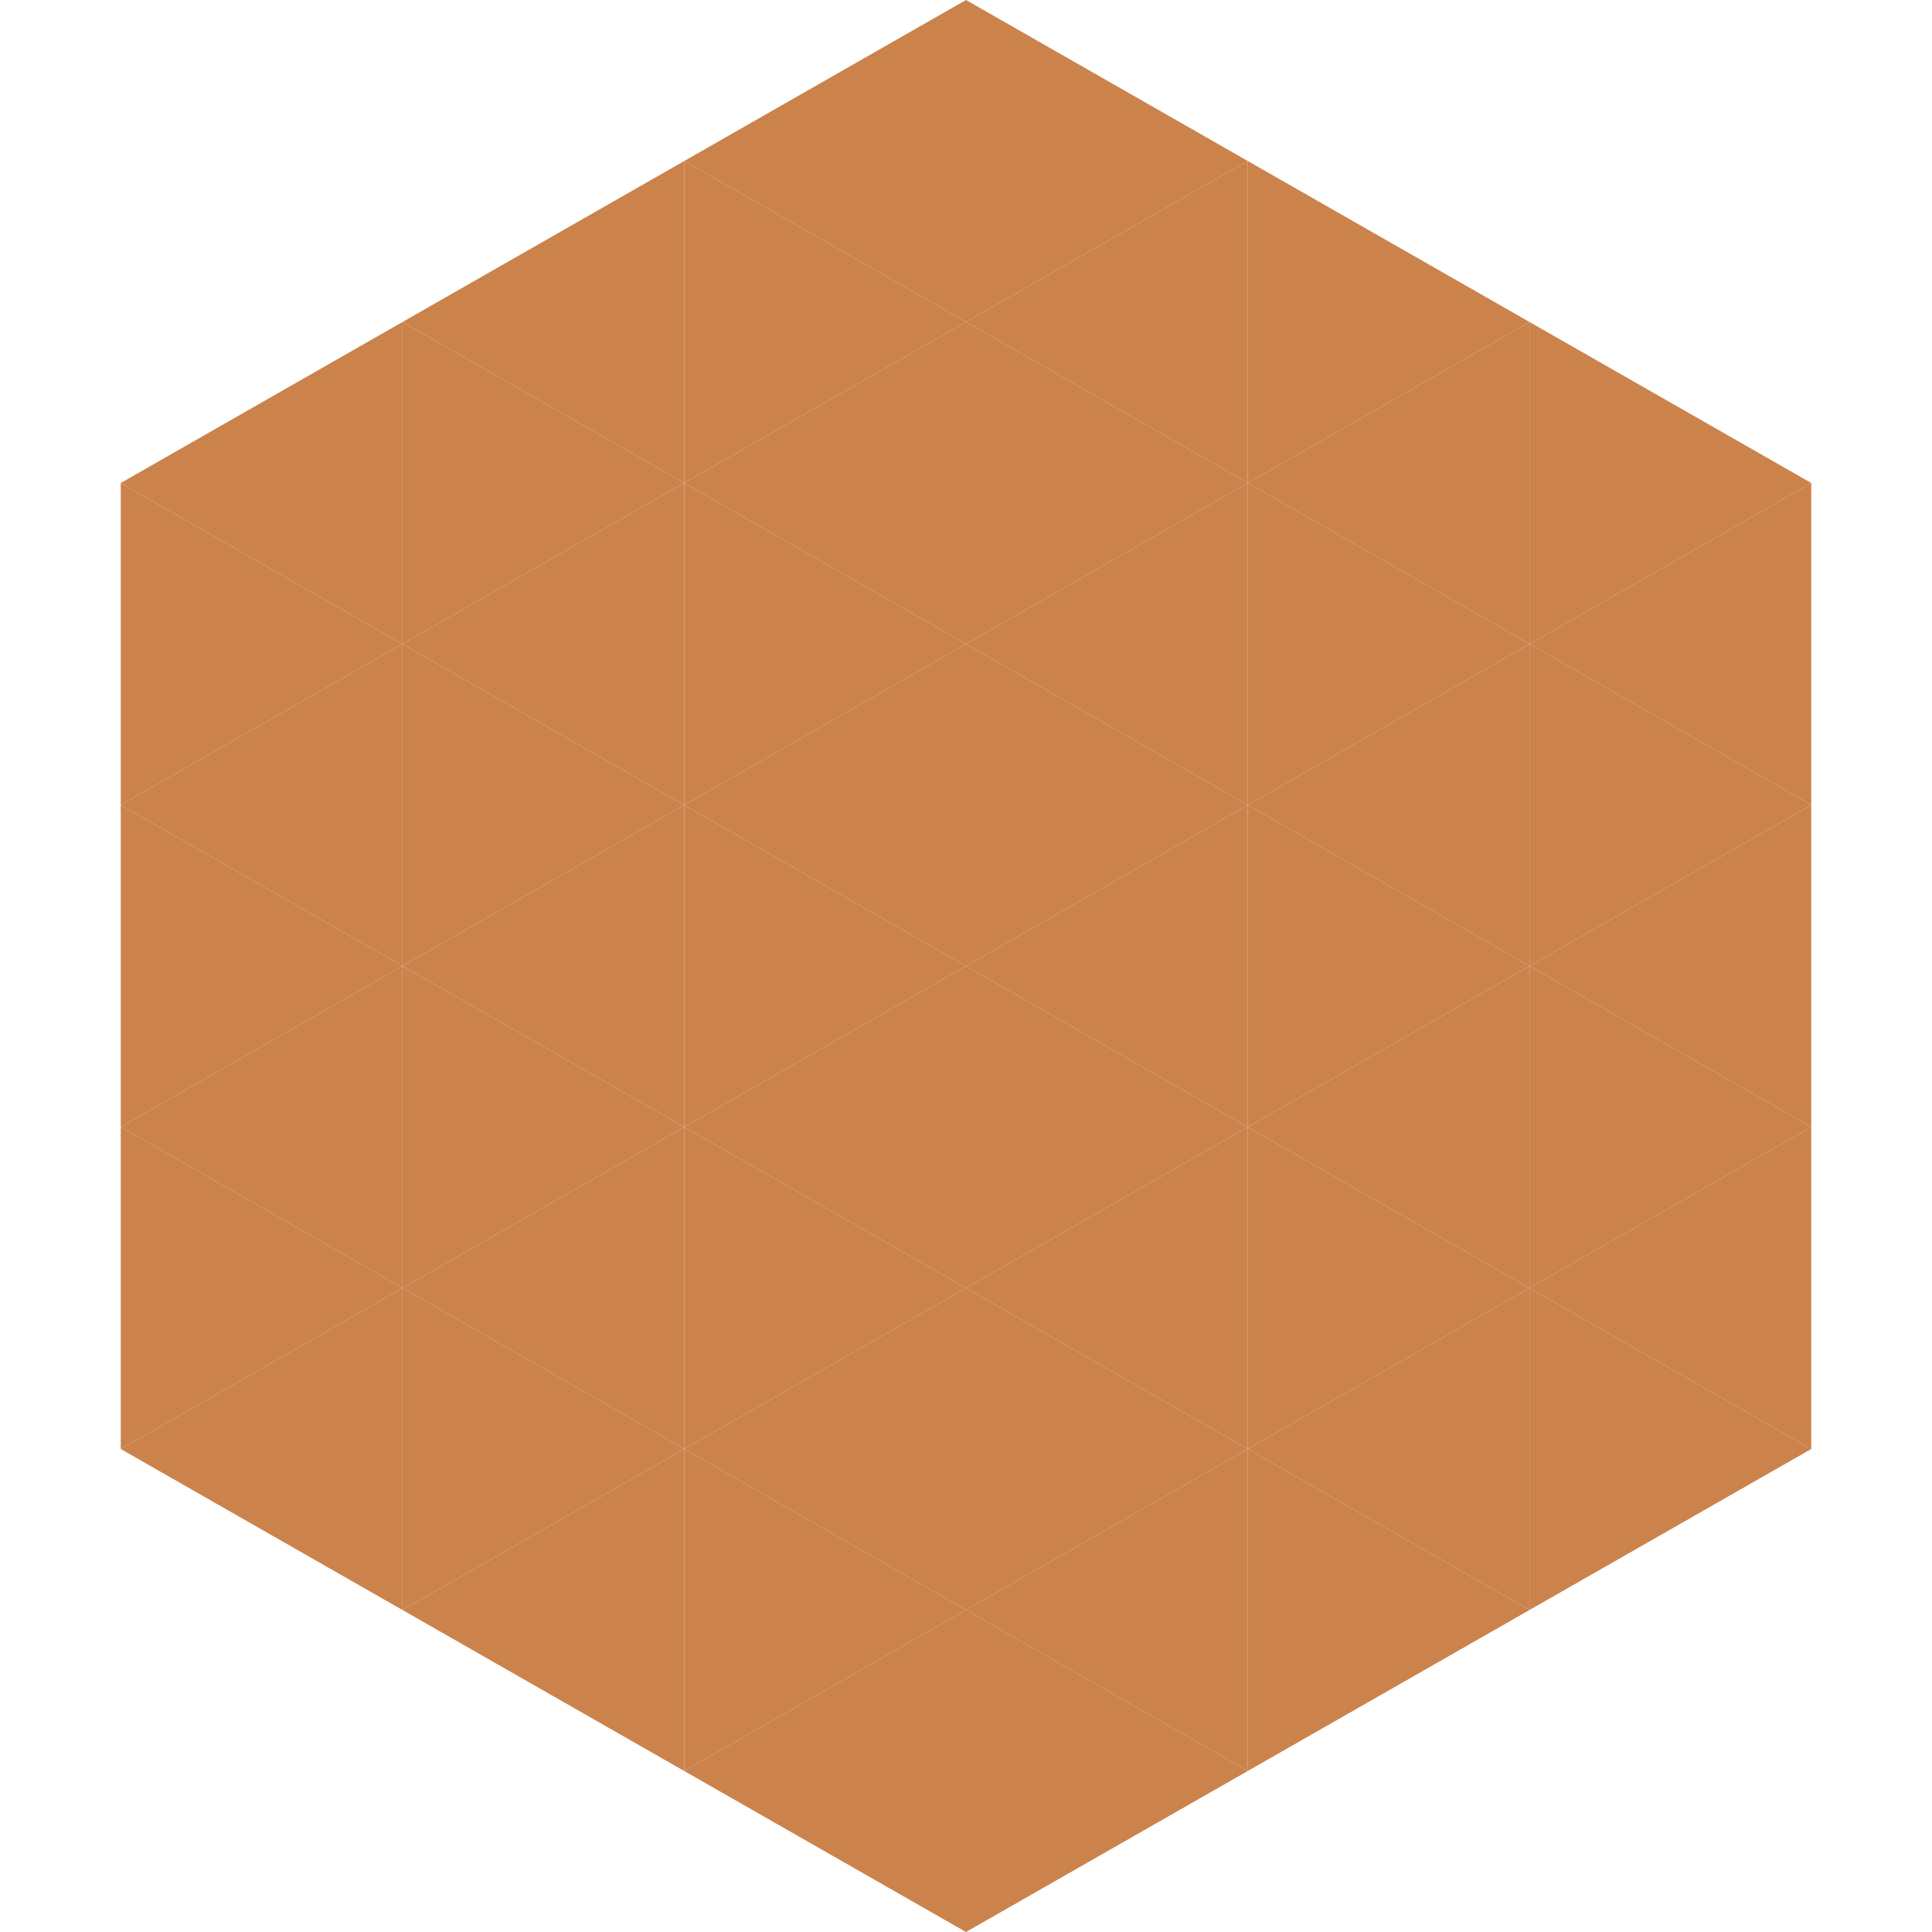
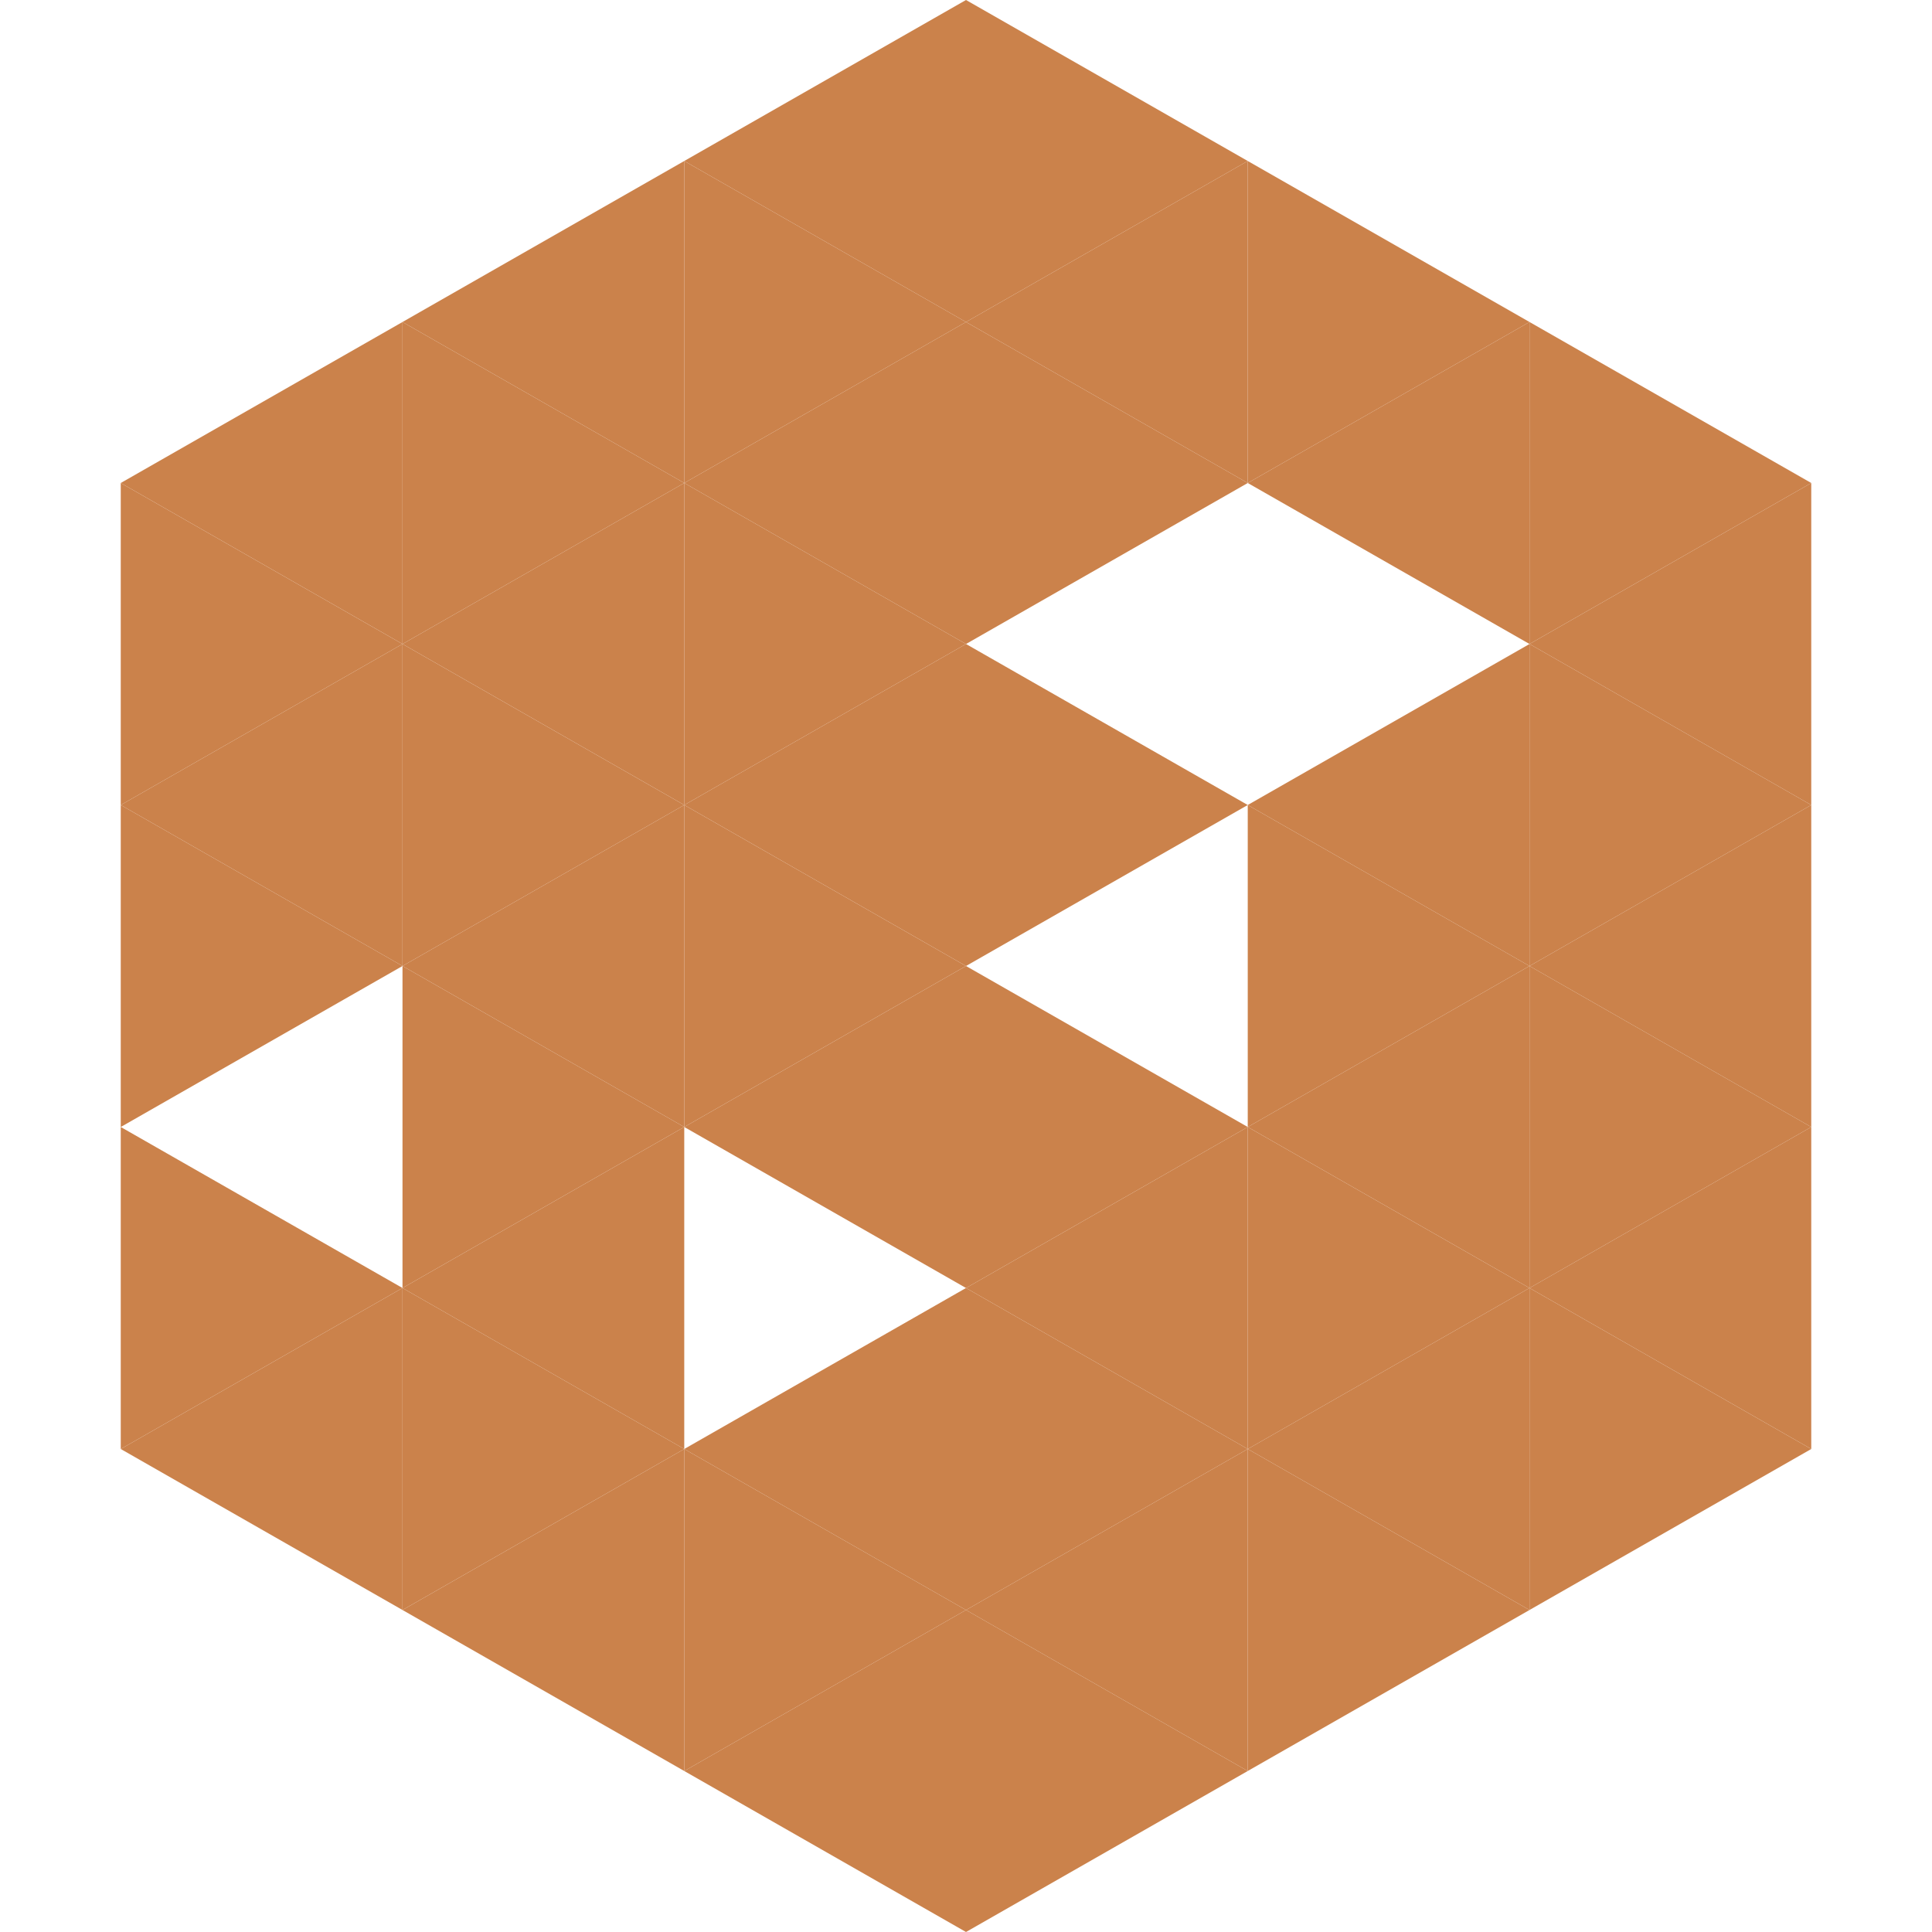
<svg xmlns="http://www.w3.org/2000/svg" width="240" height="240">
  <polygon points="50,40 15,60 50,80" style="fill:rgb(203,130,75)" />
  <polygon points="190,40 225,60 190,80" style="fill:rgb(203,130,75)" />
  <polygon points="15,60 50,80 15,100" style="fill:rgb(203,130,75)" />
  <polygon points="225,60 190,80 225,100" style="fill:rgb(203,130,75)" />
  <polygon points="50,80 15,100 50,120" style="fill:rgb(203,130,75)" />
  <polygon points="190,80 225,100 190,120" style="fill:rgb(203,130,75)" />
  <polygon points="15,100 50,120 15,140" style="fill:rgb(203,130,75)" />
  <polygon points="225,100 190,120 225,140" style="fill:rgb(203,130,75)" />
-   <polygon points="50,120 15,140 50,160" style="fill:rgb(203,130,75)" />
  <polygon points="190,120 225,140 190,160" style="fill:rgb(203,130,75)" />
  <polygon points="15,140 50,160 15,180" style="fill:rgb(203,130,75)" />
  <polygon points="225,140 190,160 225,180" style="fill:rgb(203,130,75)" />
  <polygon points="50,160 15,180 50,200" style="fill:rgb(203,130,75)" />
  <polygon points="190,160 225,180 190,200" style="fill:rgb(203,130,75)" />
  <polygon points="15,180 50,200 15,220" style="fill:rgb(255,255,255); fill-opacity:0" />
  <polygon points="225,180 190,200 225,220" style="fill:rgb(255,255,255); fill-opacity:0" />
  <polygon points="50,0 85,20 50,40" style="fill:rgb(255,255,255); fill-opacity:0" />
  <polygon points="190,0 155,20 190,40" style="fill:rgb(255,255,255); fill-opacity:0" />
  <polygon points="85,20 50,40 85,60" style="fill:rgb(203,130,75)" />
  <polygon points="155,20 190,40 155,60" style="fill:rgb(203,130,75)" />
  <polygon points="50,40 85,60 50,80" style="fill:rgb(203,130,75)" />
  <polygon points="190,40 155,60 190,80" style="fill:rgb(203,130,75)" />
  <polygon points="85,60 50,80 85,100" style="fill:rgb(203,130,75)" />
-   <polygon points="155,60 190,80 155,100" style="fill:rgb(203,130,75)" />
  <polygon points="50,80 85,100 50,120" style="fill:rgb(203,130,75)" />
  <polygon points="190,80 155,100 190,120" style="fill:rgb(203,130,75)" />
  <polygon points="85,100 50,120 85,140" style="fill:rgb(203,130,75)" />
  <polygon points="155,100 190,120 155,140" style="fill:rgb(203,130,75)" />
  <polygon points="50,120 85,140 50,160" style="fill:rgb(203,130,75)" />
  <polygon points="190,120 155,140 190,160" style="fill:rgb(203,130,75)" />
  <polygon points="85,140 50,160 85,180" style="fill:rgb(203,130,75)" />
  <polygon points="155,140 190,160 155,180" style="fill:rgb(203,130,75)" />
  <polygon points="50,160 85,180 50,200" style="fill:rgb(203,130,75)" />
  <polygon points="190,160 155,180 190,200" style="fill:rgb(203,130,75)" />
  <polygon points="85,180 50,200 85,220" style="fill:rgb(203,130,75)" />
  <polygon points="155,180 190,200 155,220" style="fill:rgb(203,130,75)" />
  <polygon points="120,0 85,20 120,40" style="fill:rgb(203,130,75)" />
  <polygon points="120,0 155,20 120,40" style="fill:rgb(203,130,75)" />
  <polygon points="85,20 120,40 85,60" style="fill:rgb(203,130,75)" />
  <polygon points="155,20 120,40 155,60" style="fill:rgb(203,130,75)" />
  <polygon points="120,40 85,60 120,80" style="fill:rgb(203,130,75)" />
  <polygon points="120,40 155,60 120,80" style="fill:rgb(203,130,75)" />
  <polygon points="85,60 120,80 85,100" style="fill:rgb(203,130,75)" />
-   <polygon points="155,60 120,80 155,100" style="fill:rgb(203,130,75)" />
  <polygon points="120,80 85,100 120,120" style="fill:rgb(203,130,75)" />
  <polygon points="120,80 155,100 120,120" style="fill:rgb(203,130,75)" />
  <polygon points="85,100 120,120 85,140" style="fill:rgb(203,130,75)" />
-   <polygon points="155,100 120,120 155,140" style="fill:rgb(203,130,75)" />
  <polygon points="120,120 85,140 120,160" style="fill:rgb(203,130,75)" />
  <polygon points="120,120 155,140 120,160" style="fill:rgb(203,130,75)" />
-   <polygon points="85,140 120,160 85,180" style="fill:rgb(203,130,75)" />
  <polygon points="155,140 120,160 155,180" style="fill:rgb(203,130,75)" />
  <polygon points="120,160 85,180 120,200" style="fill:rgb(203,130,75)" />
  <polygon points="120,160 155,180 120,200" style="fill:rgb(203,130,75)" />
  <polygon points="85,180 120,200 85,220" style="fill:rgb(203,130,75)" />
  <polygon points="155,180 120,200 155,220" style="fill:rgb(203,130,75)" />
  <polygon points="120,200 85,220 120,240" style="fill:rgb(203,130,75)" />
  <polygon points="120,200 155,220 120,240" style="fill:rgb(203,130,75)" />
  <polygon points="85,220 120,240 85,260" style="fill:rgb(255,255,255); fill-opacity:0" />
  <polygon points="155,220 120,240 155,260" style="fill:rgb(255,255,255); fill-opacity:0" />
</svg>